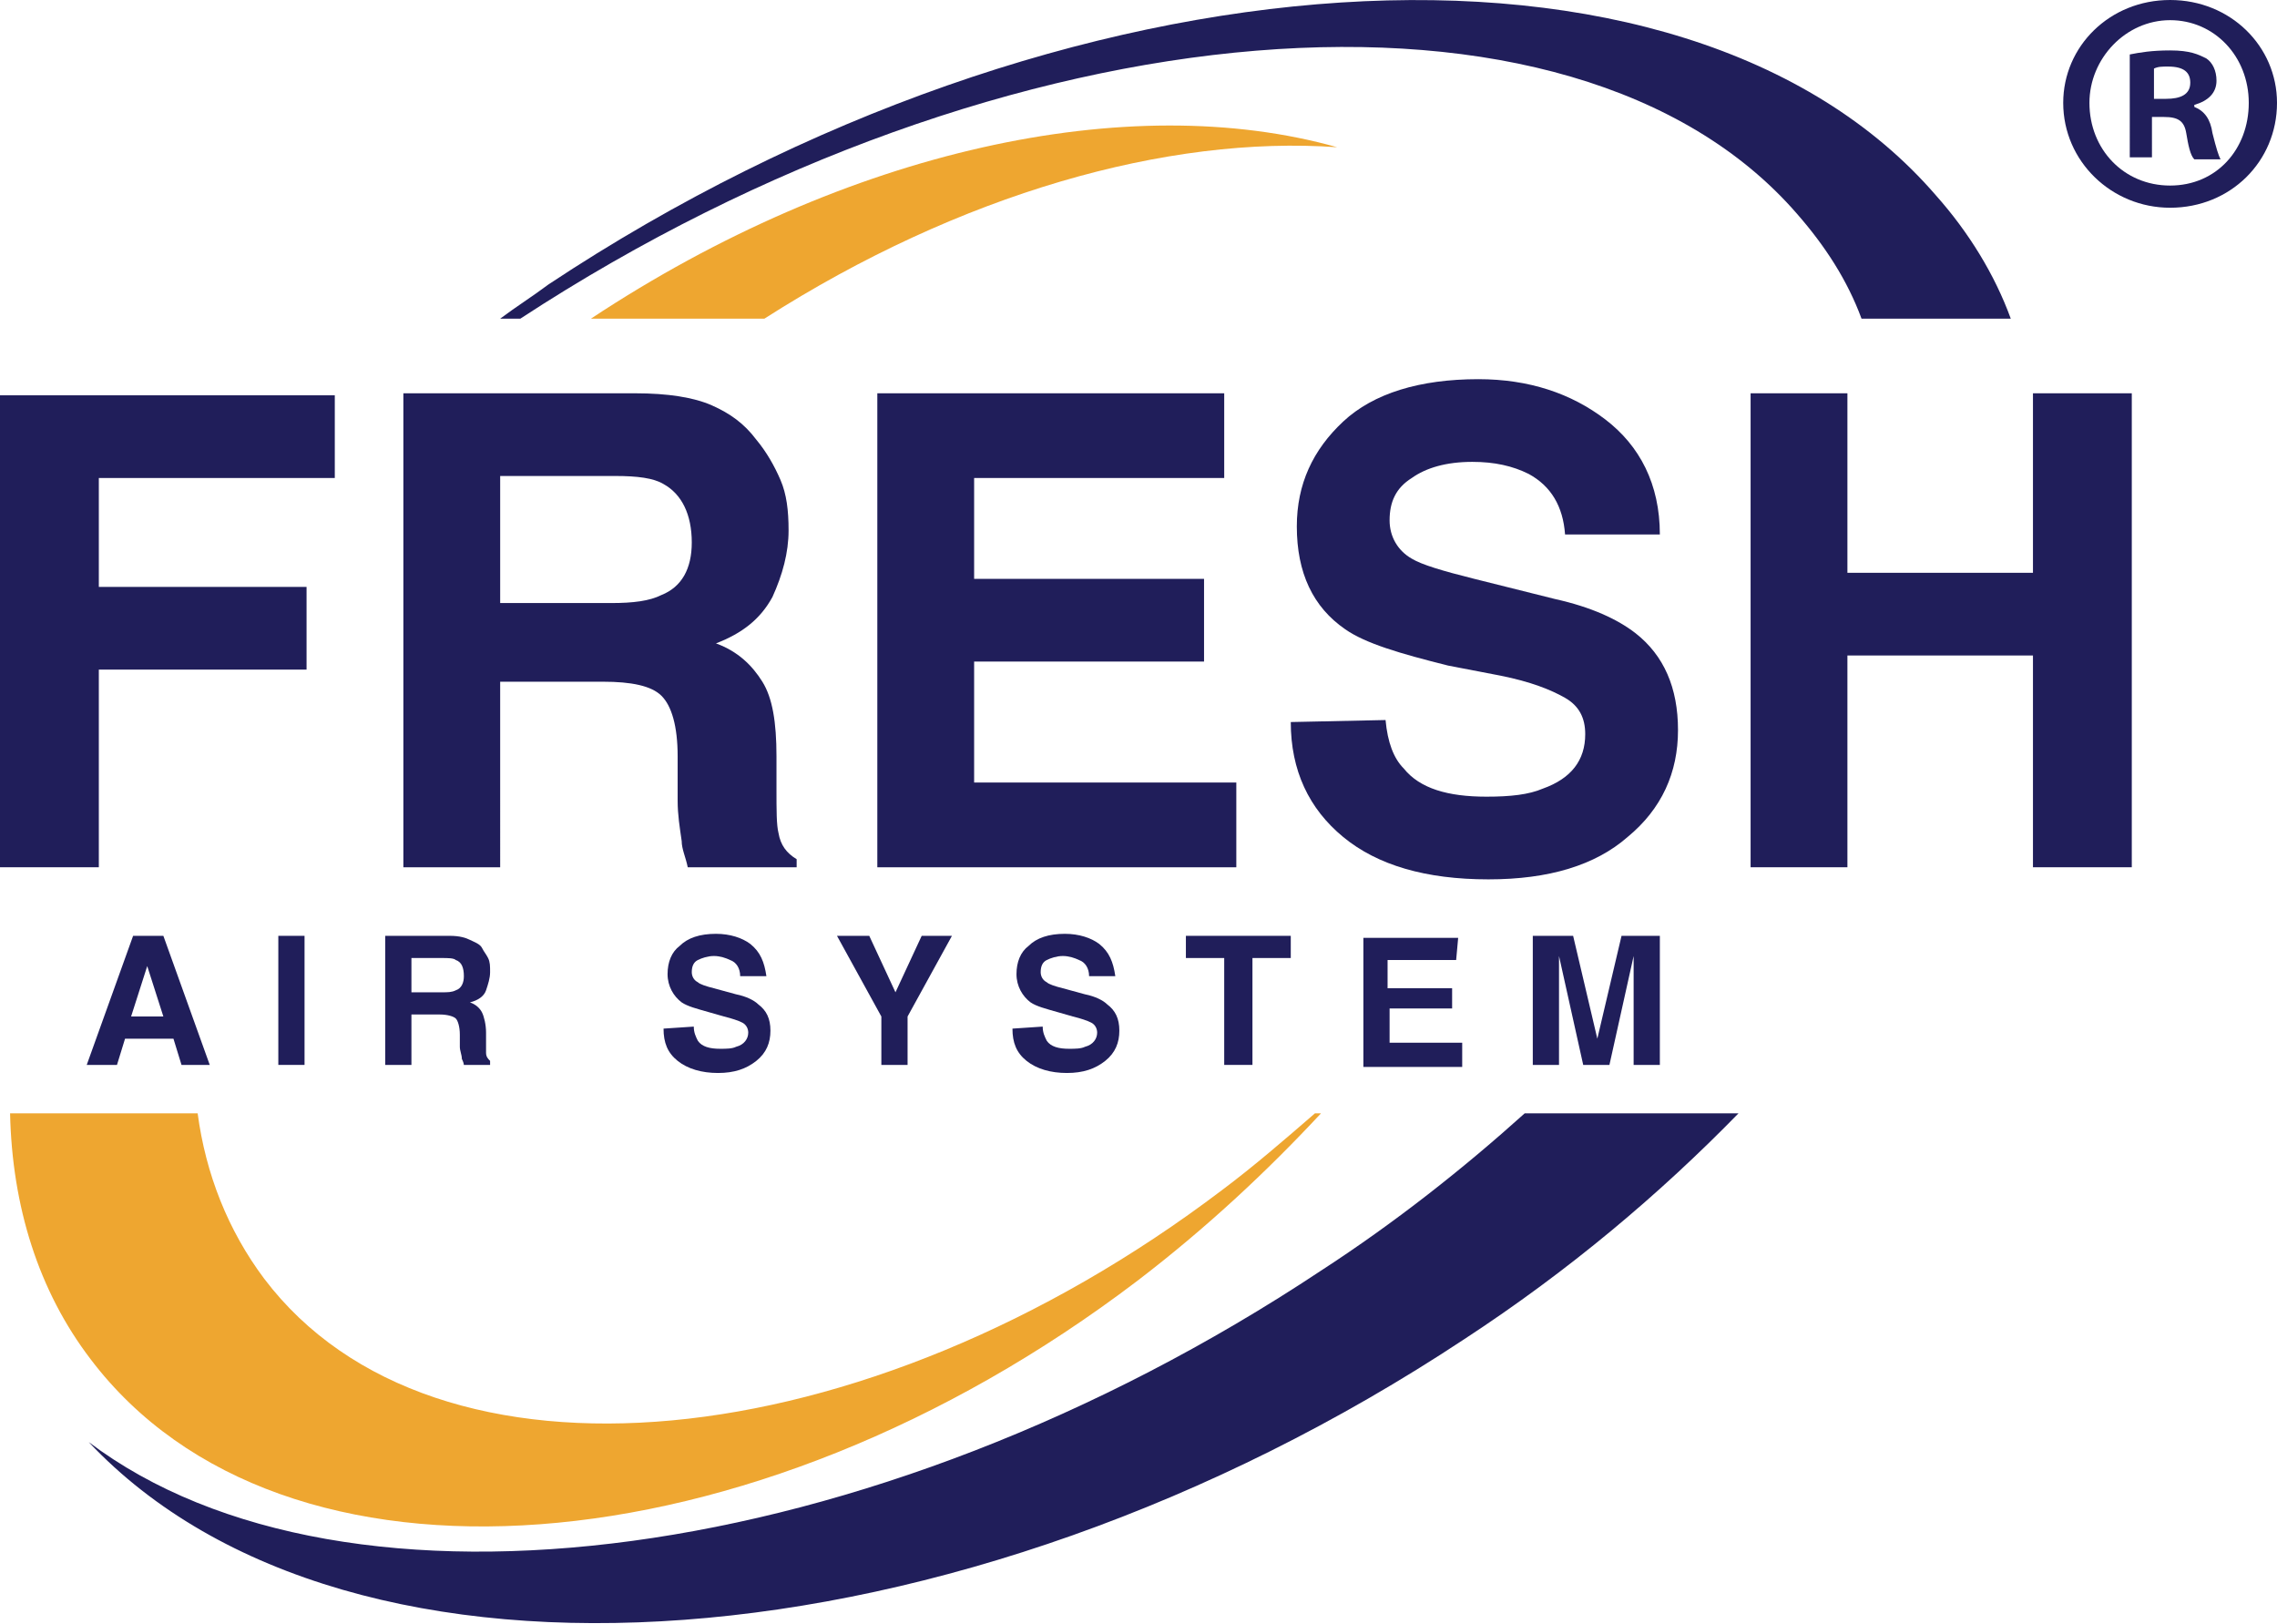
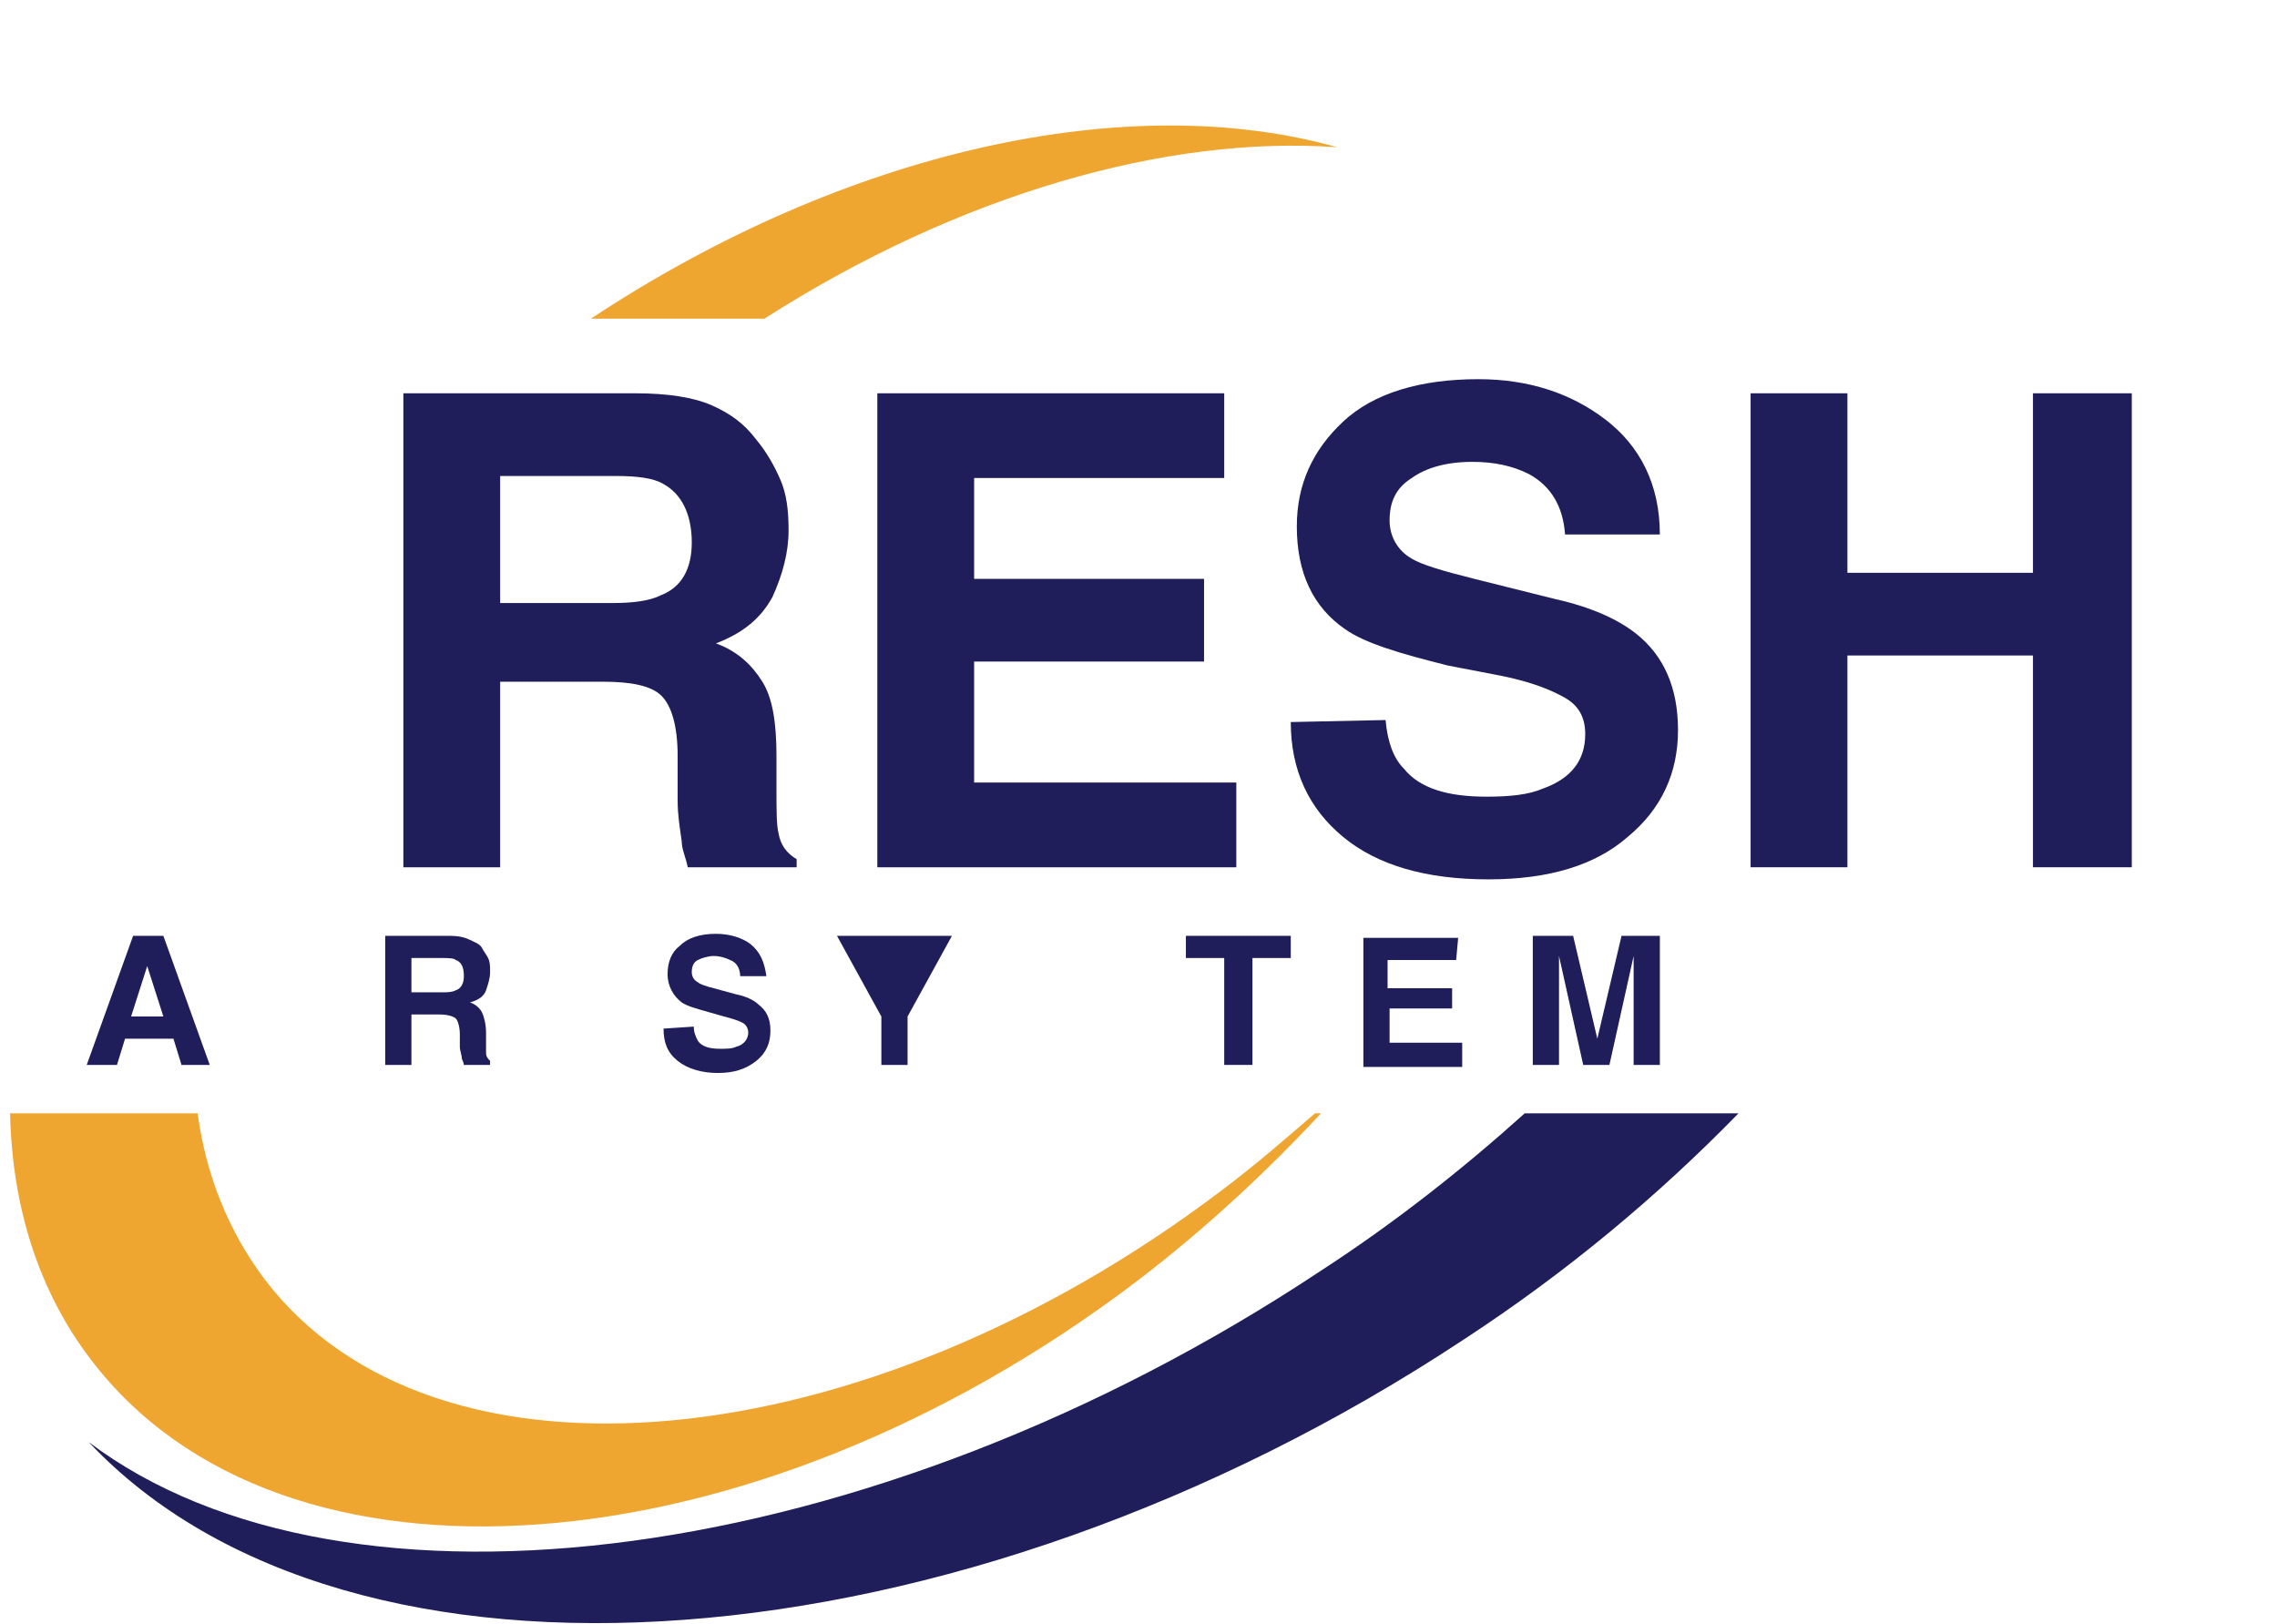
<svg xmlns="http://www.w3.org/2000/svg" version="1.1" id="Layer_1" x="0px" y="0px" viewBox="0 0 112.9 80.5" style="enable-background:new 0 0 112.9 80.5;" xml:space="preserve">
  <style type="text/css">
	.st0{fill:#EEA630;}
	.st1{fill:#201E5A;}
</style>
  <path class="st0" d="M37.9,15.8h-8.6C42,7.4,56,4.4,66.3,7.3C57.9,6.7,47.6,9.6,37.9,15.8z" />
  <path class="st0" d="M65.5,55.2c-2.7,2.9-5.7,5.7-9.1,8.3C37.2,78.1,13.9,79.8,4.5,67.4c-2.6-3.4-3.9-7.6-4-12.2h9.3  c0.4,3,1.5,5.8,3.3,8.2c8.4,11.1,29.7,9.1,47.5-4.4c1.6-1.2,3.1-2.5,4.6-3.8H65.5z" />
  <path class="st1" d="M75.6,55.2h10.6c-3.9,4-8.4,7.8-13.6,11.2C47.5,83,17.3,85.2,4.4,71.5c12.7,9.6,38.8,6.3,61.1-8.5  C69.2,60.6,72.6,57.9,75.6,55.2z" />
-   <path class="st1" d="M99.7,15.8h-7.4c-0.7-1.9-1.8-3.6-3.2-5.2C78-2.2,49.8,0.1,25.8,15.8h-1c0.8-0.6,1.6-1.1,2.4-1.7  C52.7-2.8,83.5-4.8,96,9.7C97.6,11.5,98.9,13.6,99.7,15.8z" />
  <g>
-     <path class="st1" d="M0,19.6h16.6v4.1H4.9v5.4h10.3v4.1H4.9V43H0V19.6z" />
    <path class="st1" d="M37.5,21.8c0.5,0.6,0.9,1.3,1.2,2s0.4,1.5,0.4,2.5c0,1.1-0.3,2.2-0.8,3.3c-0.6,1.1-1.5,1.8-2.8,2.3   c1.1,0.4,1.8,1.1,2.3,1.9c0.5,0.8,0.7,2,0.7,3.7v1.6c0,1.1,0,1.8,0.1,2.2c0.1,0.6,0.4,1,0.9,1.3V43h-5.4c-0.1-0.5-0.3-0.9-0.3-1.3   c-0.1-0.7-0.2-1.3-0.2-2v-2.2c0-1.5-0.3-2.5-0.8-3s-1.5-0.7-2.9-0.7h-5.1V43H20V19.5h11.5c1.6,0,2.9,0.2,3.8,0.6   C36.2,20.5,36.9,21,37.5,21.8z M24.8,23.6v6.3h5.5c1.1,0,1.9-0.1,2.5-0.4c1-0.4,1.5-1.3,1.5-2.6c0-1.4-0.5-2.4-1.4-2.9   c-0.5-0.3-1.3-0.4-2.4-0.4C30.5,23.6,24.8,23.6,24.8,23.6z" />
    <path class="st1" d="M60.7,23.7H48.3v5h11.4v4.1H48.3v6h13V43H43.5V19.5h17.2V23.7z" />
    <path class="st1" d="M68.7,35.7c0.1,1.1,0.4,1.9,0.9,2.4c0.8,1,2.2,1.4,4.1,1.4c1.2,0,2.1-0.1,2.8-0.4c1.4-0.5,2.1-1.4,2.1-2.7   c0-0.8-0.3-1.4-1-1.8c-0.7-0.4-1.7-0.8-3.2-1.1L71.8,33c-2.4-0.6-4.1-1.1-5.1-1.8c-1.6-1.1-2.4-2.8-2.4-5.1c0-2.1,0.8-3.8,2.3-5.2   s3.8-2.1,6.7-2.1c2.5,0,4.6,0.7,6.3,2c1.7,1.3,2.7,3.2,2.7,5.7h-4.7c-0.1-1.4-0.7-2.4-1.8-3c-0.8-0.4-1.7-0.6-2.8-0.6   c-1.3,0-2.3,0.3-3,0.8c-0.8,0.5-1.1,1.2-1.1,2.1c0,0.8,0.4,1.5,1.1,1.9c0.5,0.3,1.5,0.6,3.1,1l4,1c1.8,0.4,3.1,1,4,1.7   c1.4,1.1,2.1,2.7,2.1,4.8c0,2.1-0.8,3.9-2.5,5.3c-1.6,1.4-3.9,2.1-6.9,2.1c-3.1,0-5.5-0.7-7.2-2.1c-1.7-1.4-2.6-3.3-2.6-5.7   L68.7,35.7L68.7,35.7z" />
    <path class="st1" d="M86.8,43V19.5h4.8v8.9h9.2v-8.9h4.9V43h-4.9V32.5h-9.2V43H86.8z" />
  </g>
  <g>
    <path class="st1" d="M6.6,46.4h1.5l2.3,6.4H9l-0.4-1.3H6.2l-0.4,1.3H4.3L6.6,46.4z M6.5,50.4h1.6l-0.8-2.5L6.5,50.4z" />
-     <path class="st1" d="M15.1,52.8h-1.3v-6.4h1.3V52.8z" />
    <path class="st1" d="M23.9,47c0.1,0.2,0.2,0.3,0.3,0.5s0.1,0.4,0.1,0.7s-0.1,0.6-0.2,0.9s-0.4,0.5-0.8,0.6c0.3,0.1,0.5,0.3,0.6,0.5   s0.2,0.6,0.2,1v0.4c0,0.3,0,0.5,0,0.6c0,0.2,0.1,0.3,0.2,0.4v0.2H23c0-0.1-0.1-0.3-0.1-0.3c0-0.2-0.1-0.4-0.1-0.6v-0.6   c0-0.4-0.1-0.7-0.2-0.8s-0.4-0.2-0.8-0.2h-1.4v2.5h-1.3v-6.4h3.2c0.5,0,0.8,0.1,1,0.2C23.5,46.7,23.8,46.8,23.9,47z M20.4,47.5v1.7   h1.5c0.3,0,0.5,0,0.7-0.1c0.3-0.1,0.4-0.4,0.4-0.7c0-0.4-0.1-0.7-0.4-0.8c-0.1-0.1-0.4-0.1-0.7-0.1C21.9,47.5,20.4,47.5,20.4,47.5z   " />
    <path class="st1" d="M34.4,50.9c0,0.3,0.1,0.5,0.2,0.7c0.2,0.3,0.6,0.4,1.1,0.4c0.3,0,0.6,0,0.8-0.1c0.4-0.1,0.6-0.4,0.6-0.7   c0-0.2-0.1-0.4-0.3-0.5s-0.5-0.2-0.9-0.3l-0.7-0.2c-0.7-0.2-1.1-0.3-1.4-0.5c-0.4-0.3-0.7-0.8-0.7-1.4c0-0.6,0.2-1.1,0.6-1.4   c0.4-0.4,1-0.6,1.8-0.6c0.7,0,1.3,0.2,1.7,0.5c0.5,0.4,0.7,0.9,0.8,1.6h-1.3c0-0.4-0.2-0.7-0.5-0.8c-0.2-0.1-0.5-0.2-0.8-0.2   s-0.6,0.1-0.8,0.2c-0.2,0.1-0.3,0.3-0.3,0.6c0,0.2,0.1,0.4,0.3,0.5c0.1,0.1,0.4,0.2,0.8,0.3l1.1,0.3c0.5,0.1,0.9,0.3,1.1,0.5   c0.4,0.3,0.6,0.7,0.6,1.3s-0.2,1.1-0.7,1.5s-1.1,0.6-1.9,0.6c-0.8,0-1.5-0.2-2-0.6c-0.5-0.4-0.7-0.9-0.7-1.6L34.4,50.9L34.4,50.9z" />
-     <path class="st1" d="M45.7,46.4h1.5l-2.2,4v2.4h-1.3v-2.4l-2.2-4h1.6l1.3,2.8L45.7,46.4z" />
-     <path class="st1" d="M51.7,50.9c0,0.3,0.1,0.5,0.2,0.7c0.2,0.3,0.6,0.4,1.1,0.4c0.3,0,0.6,0,0.8-0.1c0.4-0.1,0.6-0.4,0.6-0.7   c0-0.2-0.1-0.4-0.3-0.5s-0.5-0.2-0.9-0.3l-0.7-0.2c-0.7-0.2-1.1-0.3-1.4-0.5c-0.4-0.3-0.7-0.8-0.7-1.4c0-0.6,0.2-1.1,0.6-1.4   c0.4-0.4,1-0.6,1.8-0.6c0.7,0,1.3,0.2,1.7,0.5c0.5,0.4,0.7,0.9,0.8,1.6H54c0-0.4-0.2-0.7-0.5-0.8c-0.2-0.1-0.5-0.2-0.8-0.2   s-0.6,0.1-0.8,0.2c-0.2,0.1-0.3,0.3-0.3,0.6c0,0.2,0.1,0.4,0.3,0.5c0.1,0.1,0.4,0.2,0.8,0.3l1.1,0.3c0.5,0.1,0.9,0.3,1.1,0.5   c0.4,0.3,0.6,0.7,0.6,1.3s-0.2,1.1-0.7,1.5s-1.1,0.6-1.9,0.6c-0.8,0-1.5-0.2-2-0.6c-0.5-0.4-0.7-0.9-0.7-1.6L51.7,50.9L51.7,50.9z" />
+     <path class="st1" d="M45.7,46.4h1.5l-2.2,4v2.4h-1.3v-2.4l-2.2-4h1.6L45.7,46.4z" />
    <path class="st1" d="M64,46.4v1.1h-1.9v5.3h-1.4v-5.3h-1.9v-1.1H64z" />
    <path class="st1" d="M72.2,47.6h-3.4V49H72v1h-3.1v1.7h3.6v1.2h-4.9v-6.4h4.7L72.2,47.6L72.2,47.6z" />
    <path class="st1" d="M80.4,46.4h1.9v6.4H81v-4.4c0-0.1,0-0.3,0-0.5s0-0.4,0-0.5l-1.2,5.4h-1.3l-1.2-5.4c0,0.1,0,0.3,0,0.5   s0,0.4,0,0.5v4.4H76v-6.4h2l1.2,5.1L80.4,46.4z" />
  </g>
  <g>
-     <path class="st1" d="M112.9,5.1c0,2.9-2.3,5.2-5.3,5.2c-2.9,0-5.3-2.3-5.3-5.2c0-2.8,2.3-5.1,5.3-5.1C110.6,0,112.9,2.3,112.9,5.1z    M103.6,5.1c0,2.3,1.7,4.1,4,4.1c2.3,0,3.9-1.8,3.9-4.1c0-2.3-1.7-4.1-3.9-4.1S103.6,2.9,103.6,5.1z M106.8,7.8h-1.2V2.7   c0.5-0.1,1.1-0.2,2-0.2c1,0,1.4,0.2,1.8,0.4c0.3,0.2,0.5,0.6,0.5,1.1c0,0.6-0.4,1-1.1,1.2v0.1c0.5,0.2,0.8,0.6,0.9,1.3   c0.2,0.8,0.3,1.1,0.4,1.3h-1.3c-0.2-0.2-0.3-0.7-0.4-1.3c-0.1-0.6-0.4-0.8-1.1-0.8h-0.6V7.8z M106.8,4.9h0.6c0.7,0,1.2-0.2,1.2-0.8   c0-0.5-0.3-0.8-1.1-0.8c-0.3,0-0.5,0-0.7,0.1V4.9z" />
-   </g>
+     </g>
</svg>